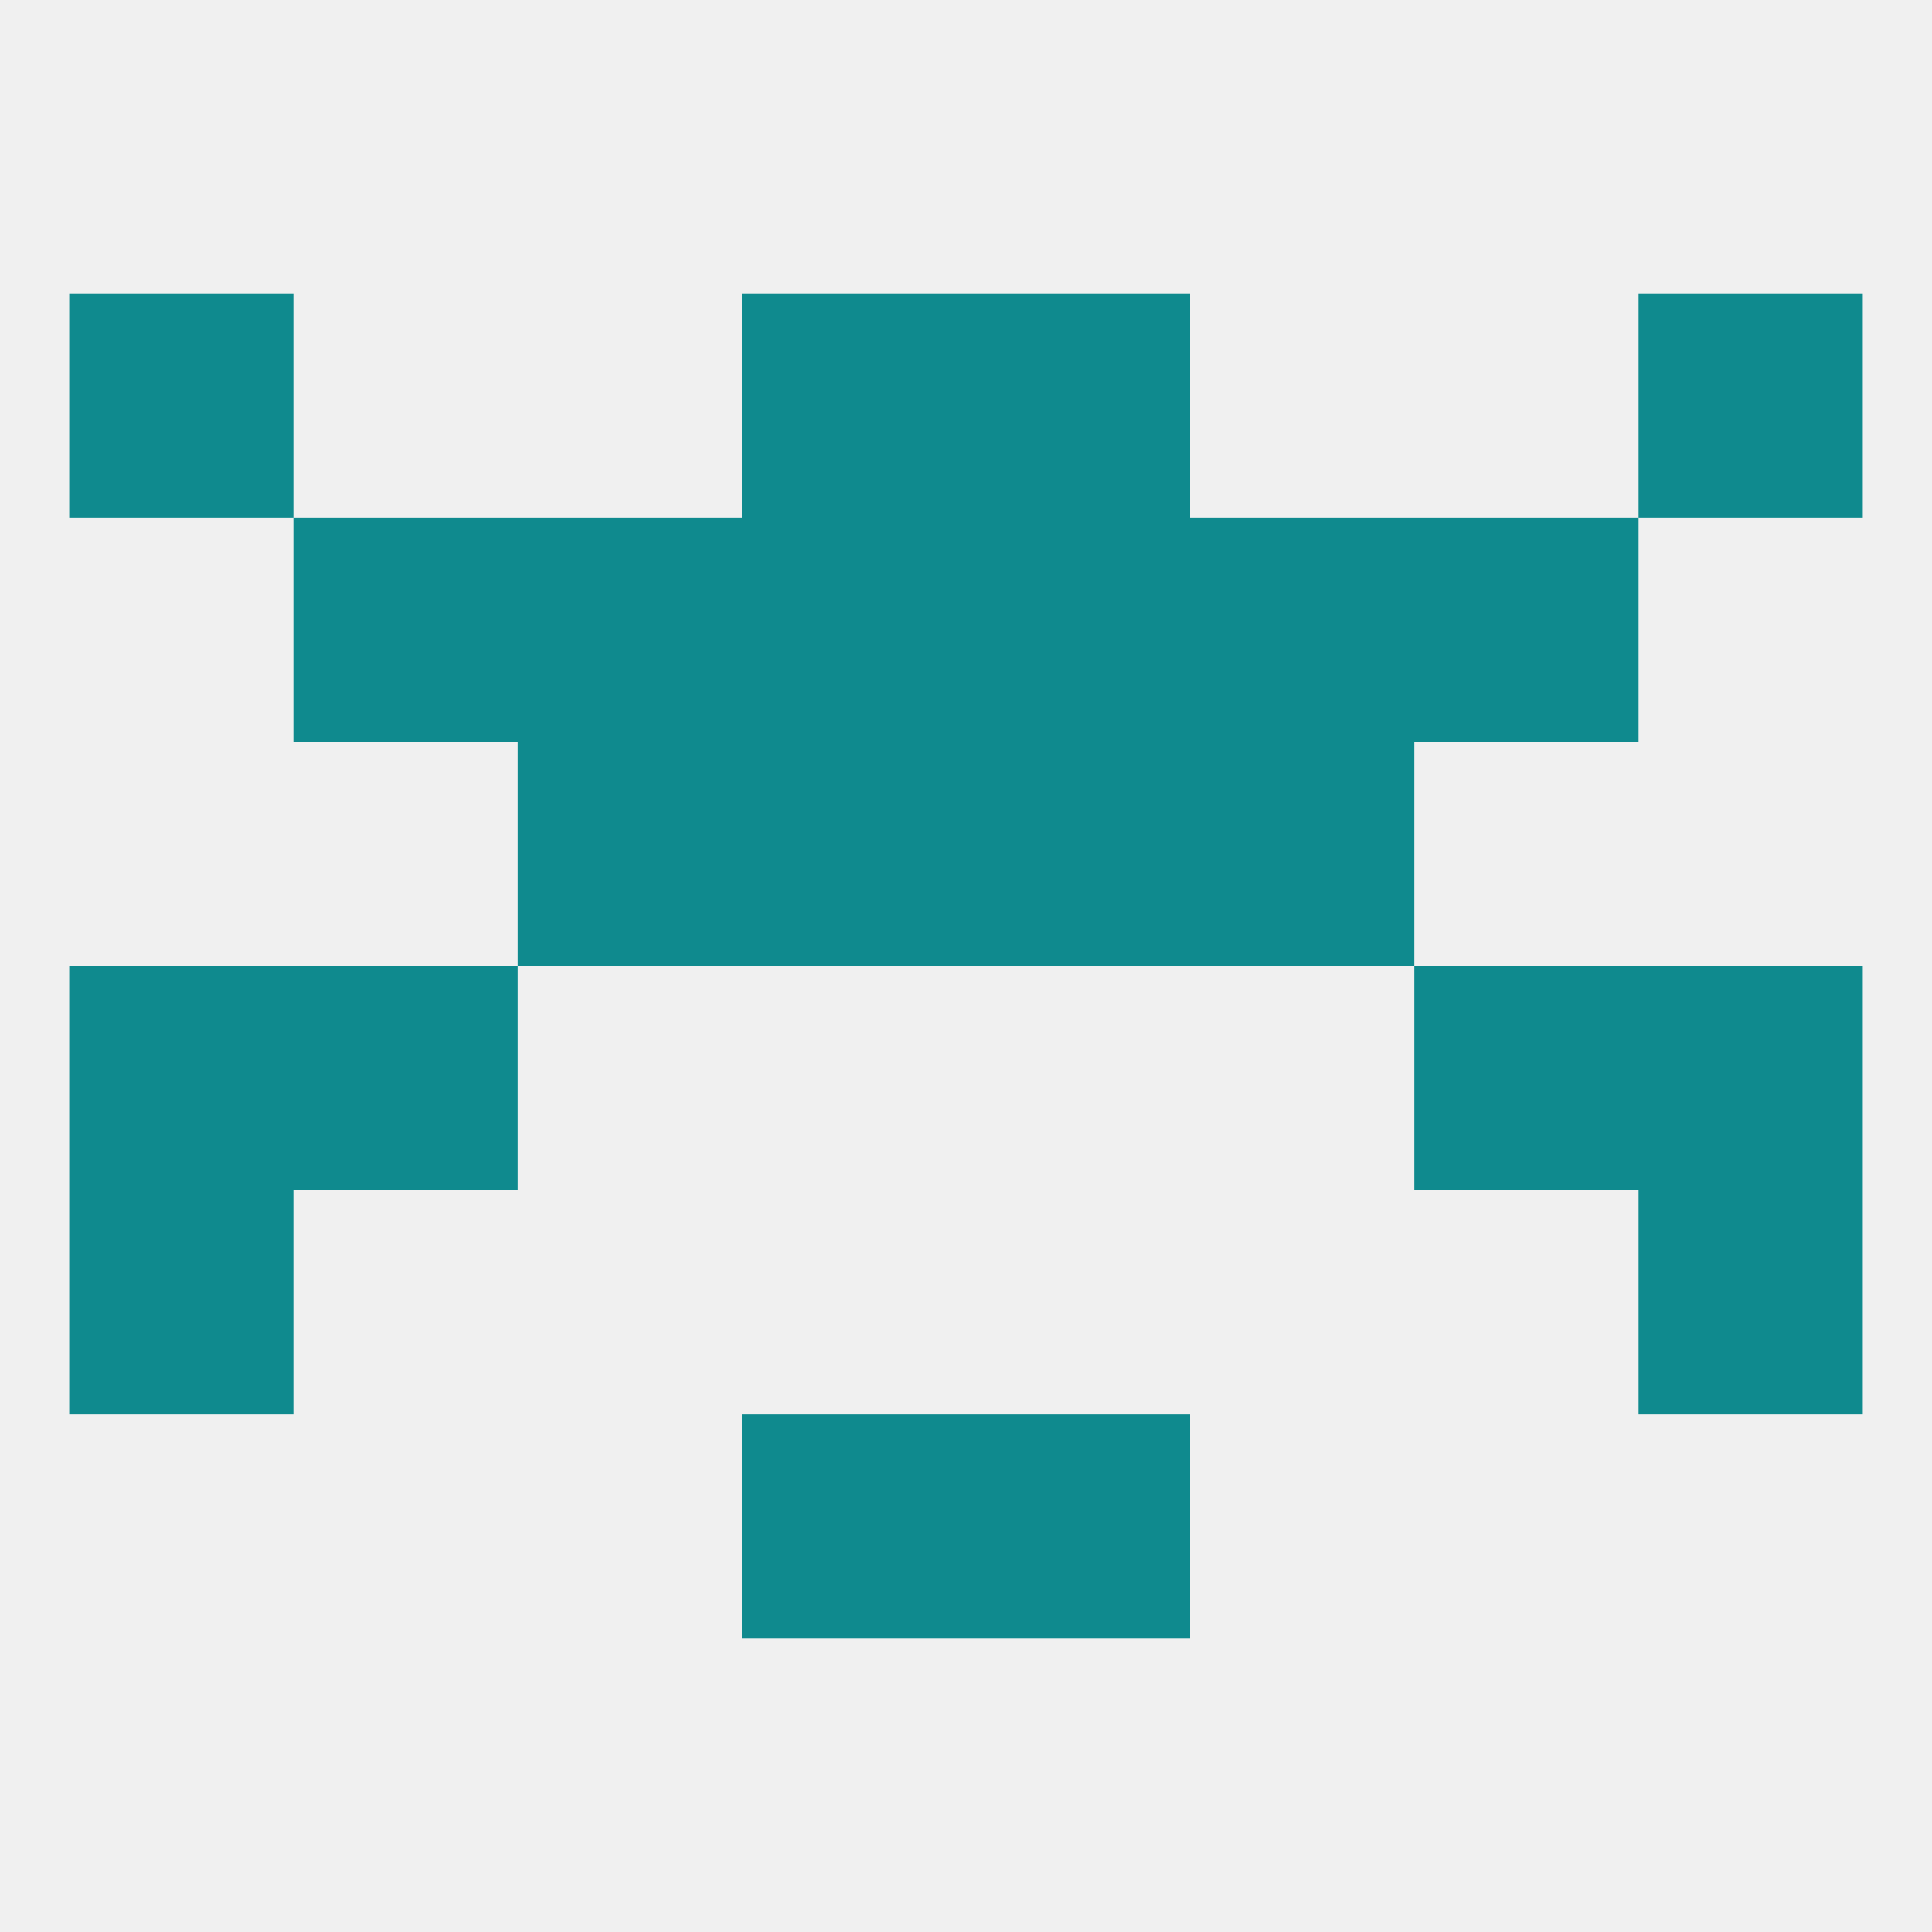
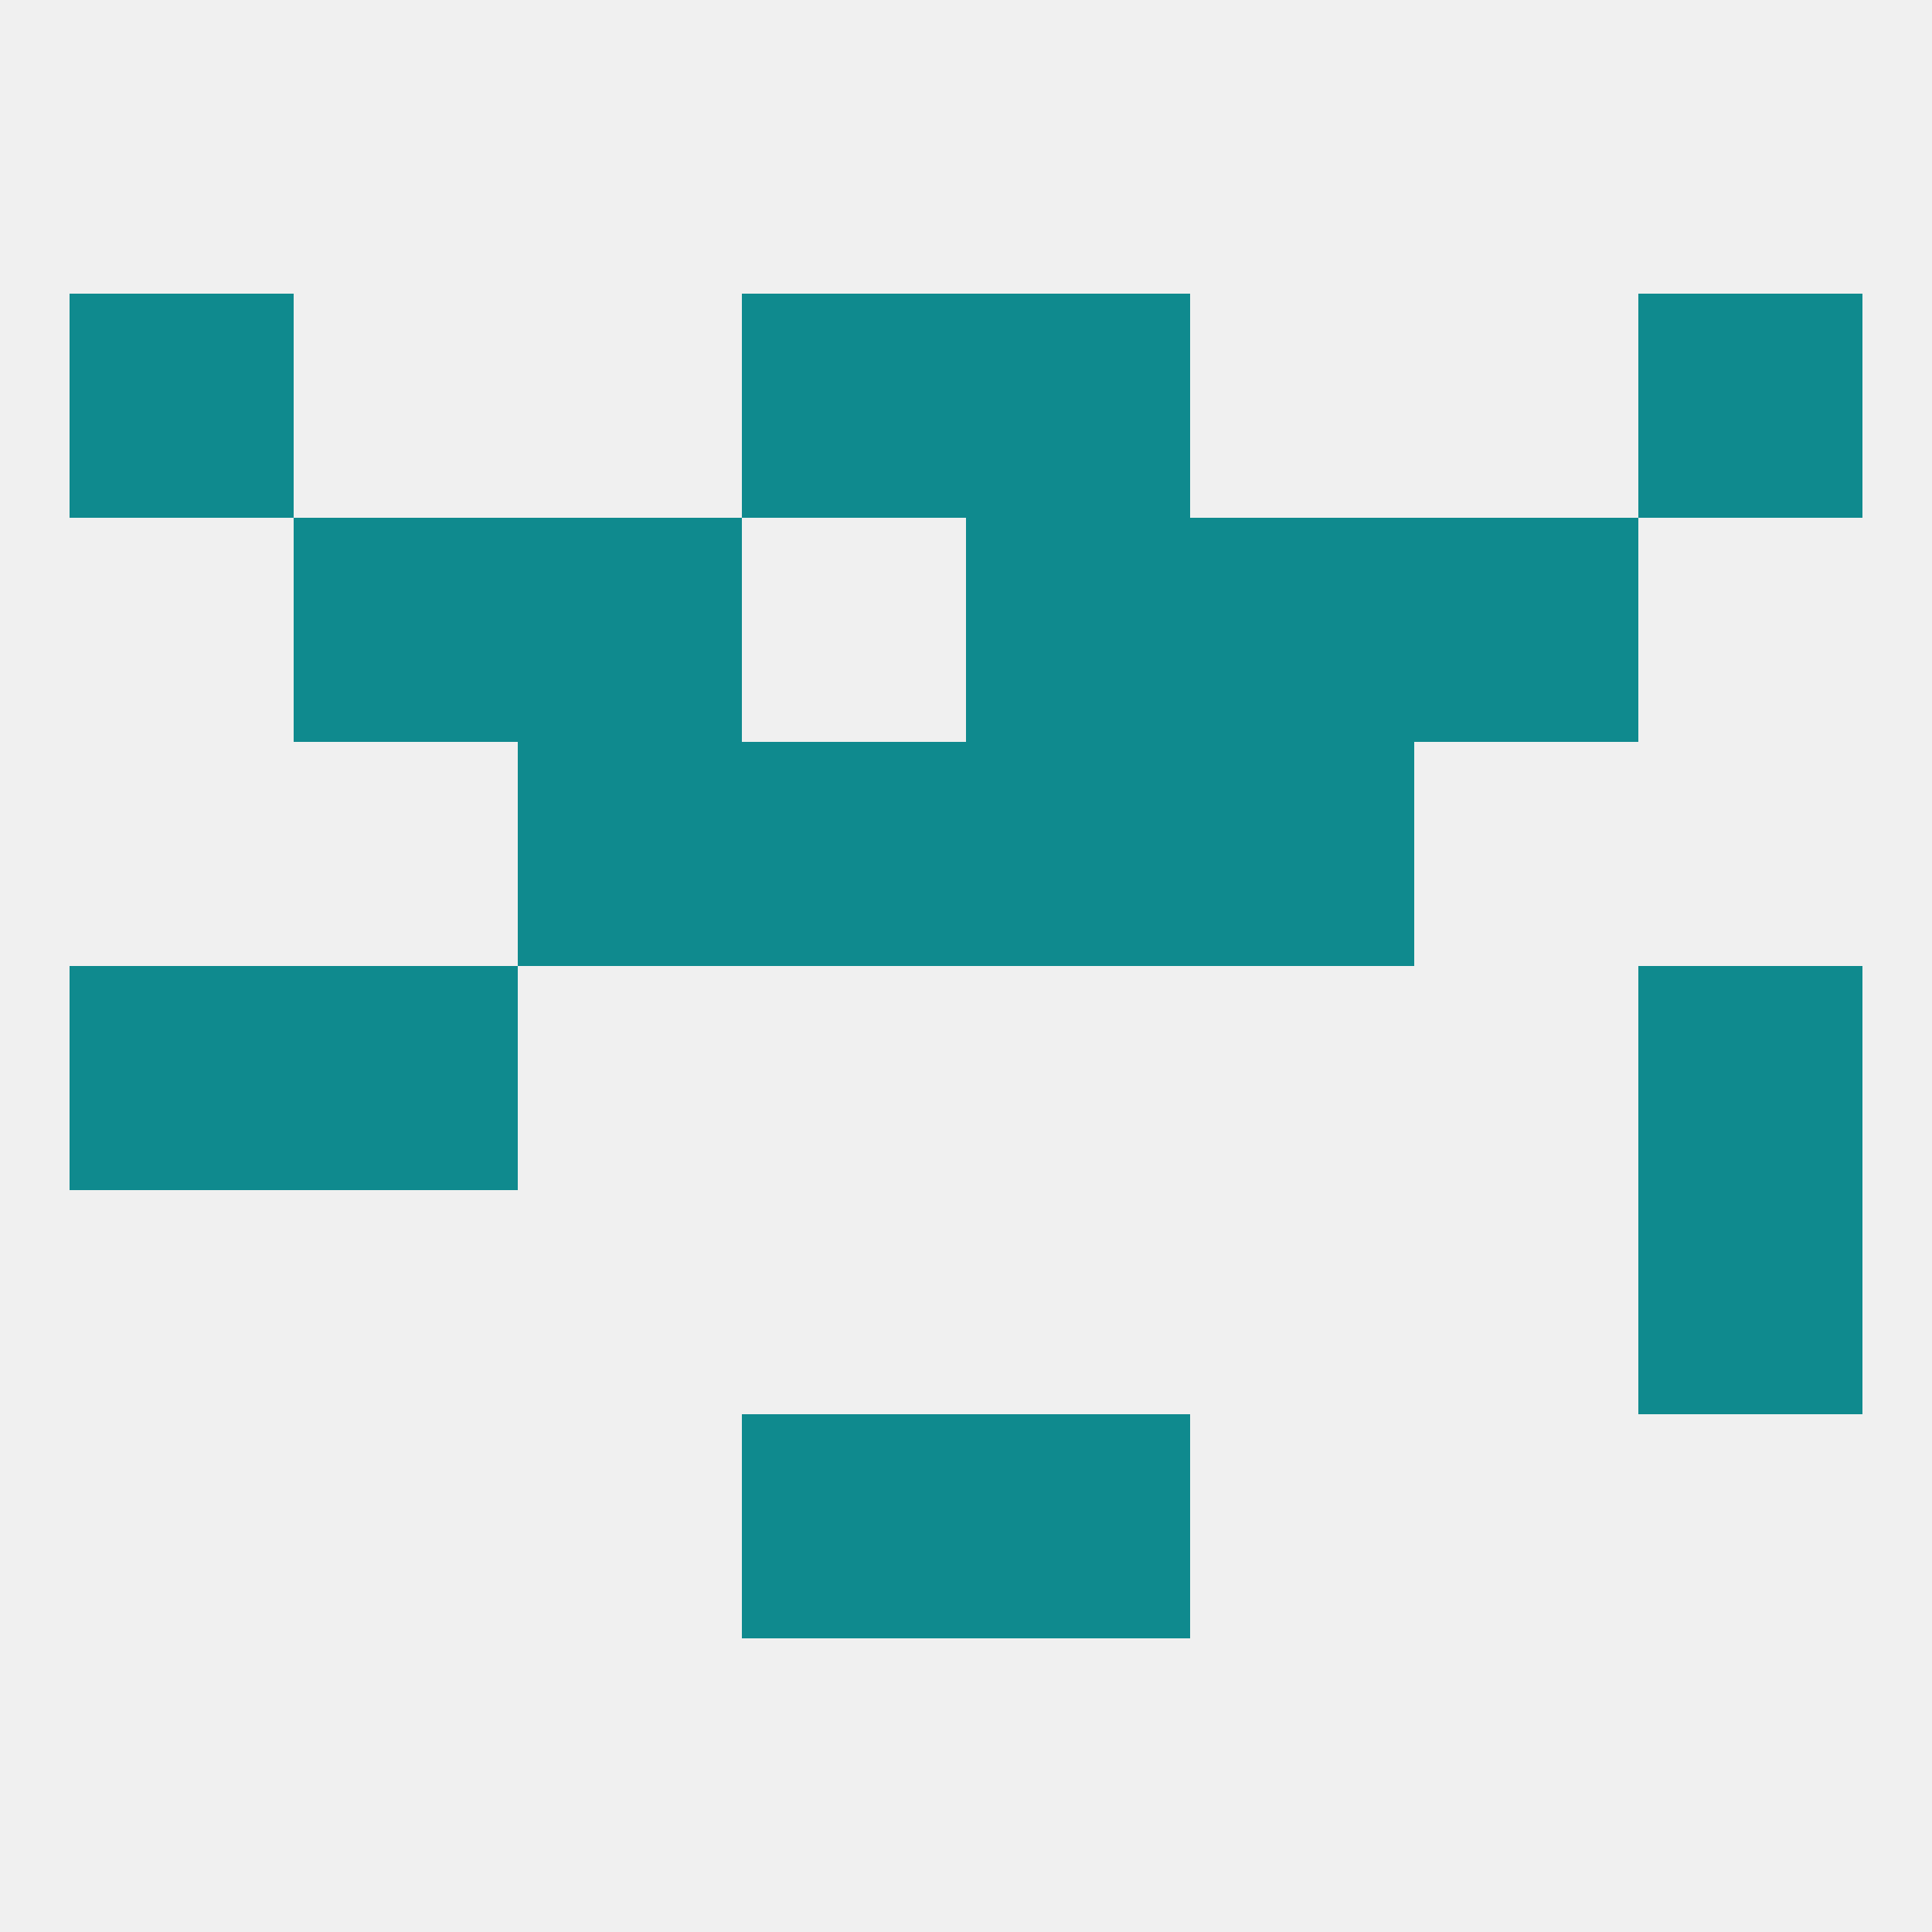
<svg xmlns="http://www.w3.org/2000/svg" version="1.1" baseprofile="full" width="250" height="250" viewBox="0 0 250 250">
  <rect width="100%" height="100%" fill="rgba(240,240,240,255)" />
  <rect x="9" y="125" width="29" height="29" fill="rgba(15,138,142,255)" />
  <rect x="212" y="125" width="29" height="29" fill="rgba(15,138,142,255)" />
  <rect x="38" y="125" width="29" height="29" fill="rgba(15,138,142,255)" />
-   <rect x="183" y="125" width="29" height="29" fill="rgba(15,138,142,255)" />
  <rect x="38" y="67" width="29" height="29" fill="rgba(15,138,142,255)" />
  <rect x="183" y="67" width="29" height="29" fill="rgba(15,138,142,255)" />
  <rect x="67" y="67" width="29" height="29" fill="rgba(15,138,142,255)" />
  <rect x="154" y="67" width="29" height="29" fill="rgba(15,138,142,255)" />
-   <rect x="96" y="67" width="29" height="29" fill="rgba(15,138,142,255)" />
  <rect x="125" y="67" width="29" height="29" fill="rgba(15,138,142,255)" />
  <rect x="96" y="96" width="29" height="29" fill="rgba(15,138,142,255)" />
  <rect x="125" y="96" width="29" height="29" fill="rgba(15,138,142,255)" />
  <rect x="67" y="96" width="29" height="29" fill="rgba(15,138,142,255)" />
  <rect x="154" y="96" width="29" height="29" fill="rgba(15,138,142,255)" />
  <rect x="9" y="38" width="29" height="29" fill="rgba(15,138,142,255)" />
  <rect x="212" y="38" width="29" height="29" fill="rgba(15,138,142,255)" />
  <rect x="96" y="38" width="29" height="29" fill="rgba(15,138,142,255)" />
  <rect x="125" y="38" width="29" height="29" fill="rgba(15,138,142,255)" />
  <rect x="212" y="154" width="29" height="29" fill="rgba(15,138,142,255)" />
-   <rect x="9" y="154" width="29" height="29" fill="rgba(15,138,142,255)" />
  <rect x="96" y="183" width="29" height="29" fill="rgba(15,138,142,255)" />
  <rect x="125" y="183" width="29" height="29" fill="rgba(15,138,142,255)" />
</svg>